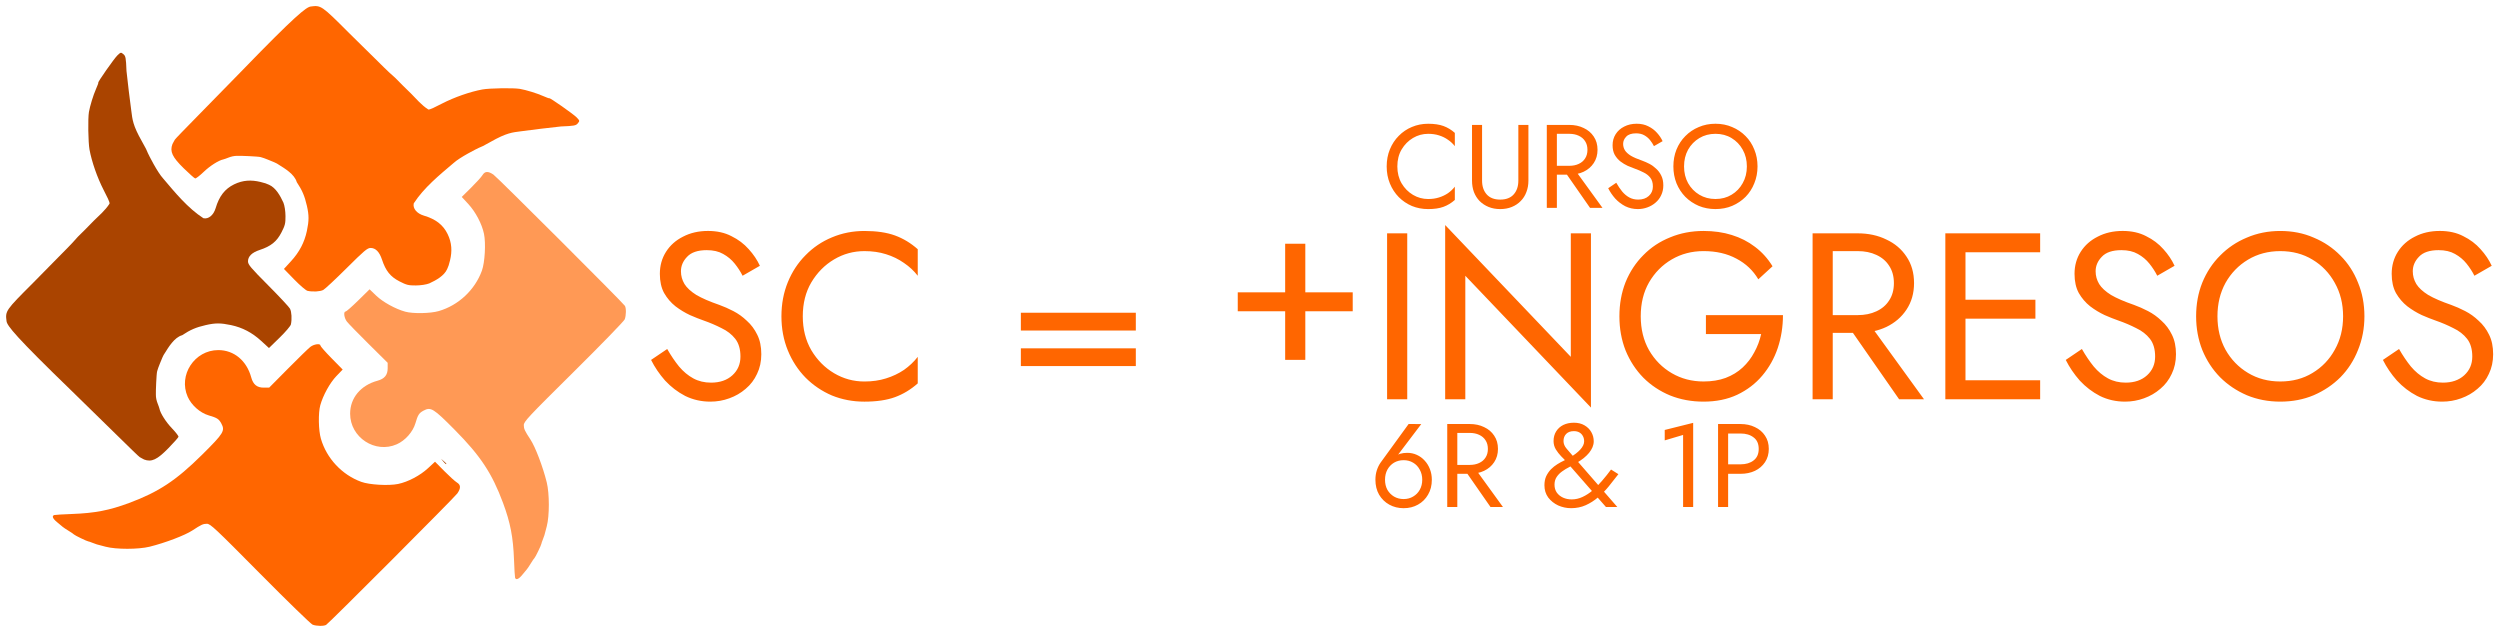
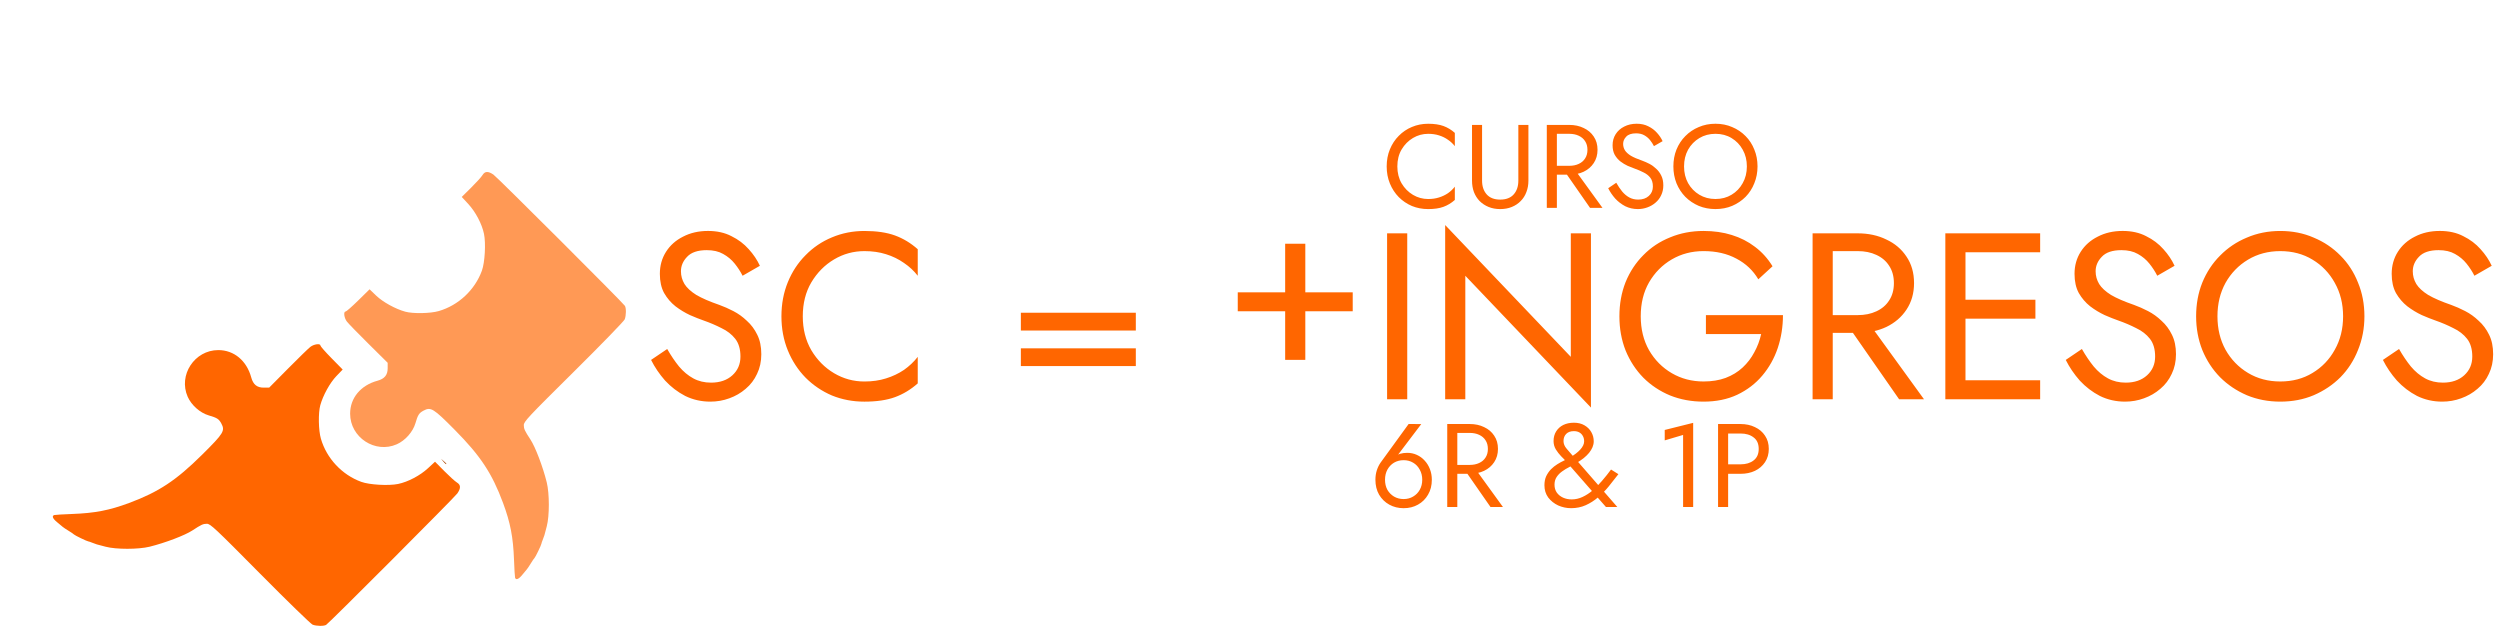
<svg xmlns="http://www.w3.org/2000/svg" xmlns:ns1="http://www.inkscape.org/namespaces/inkscape" xmlns:ns2="http://sodipodi.sourceforge.net/DTD/sodipodi-0.dtd" width="2024.433" height="512" viewBox="0 0 535.631 135.467" version="1.1" id="svg1" xml:space="preserve" ns1:version="1.3.2 (091e20e, 2023-11-25, custom)" ns2:docname="logo_slogan_curvas.svg" ns1:export-filename="logo_slogan.png" ns1:export-xdpi="24.27939" ns1:export-ydpi="24.27939">
  <ns2:namedview id="namedview1" pagecolor="#ffffff" bordercolor="#000000" borderopacity="0.25" ns1:showpageshadow="2" ns1:pageopacity="0.0" ns1:pagecheckerboard="0" ns1:deskcolor="#d1d1d1" ns1:document-units="px" ns1:zoom="0.41004098" ns1:cx="1135.2524" ns1:cy="267.04648" ns1:window-width="1920" ns1:window-height="1017" ns1:window-x="-8" ns1:window-y="-8" ns1:window-maximized="1" ns1:current-layer="g7" showguides="true" />
  <defs id="defs1" />
  <g ns1:label="Capa 1" ns1:groupmode="layer" id="layer1" transform="translate(-52.068,-84.452)">
    <g id="g7" transform="matrix(0.938,0,0,0.938,5.167,6.294)">
      <g id="g8" transform="translate(1.41,1.41)">
        <g id="g1" transform="translate(2.82,2.82)">
-           <path style="fill:#aa4400;stroke-width:1.013" d="m 78.687,184.056 c -0.295,-0.111 -0.723,-0.433 -1.018,-0.558 -0.295,-0.125 -9.707,-9.482 -15.423,-15.015 -12.953,-12.537 -14.841,-14.98 -14.98,-16.015 -0.315,-2.352 -0.229,-2.477 6.069,-8.771 3.234,-3.232 4.47,-4.587 5.819,-5.91 1.235,-1.284 2.724,-2.672 4.385,-4.595 1.167,-1.167 2.474,-2.425 3.607,-3.632 1.204,-1.186 2.666,-2.412 3.632,-3.93 0.158,-0.248 -0.605,-1.712 -1.345,-3.152 -1.446,-2.814 -2.703,-6.413 -3.22,-9.215 -0.301,-1.635 -0.385,-7.094 -0.132,-8.579 0.236,-1.384 0.996,-3.858 1.614,-5.256 0.352,-0.796 0.588,-1.447 0.525,-1.447 -0.246,0 3.631,-5.539 4.37,-6.243 0.763,-0.727 0.8,-0.734 1.362,-0.268 0.52,0.431 0.591,0.814 0.71,3.83 0.275,2.64 0.755,6.553 1.107,9.165 0.258,1.915 0.296,3.21 2.459,7.001 1.037,1.818 0.914,1.691 1.319,2.602 0.191,0.43 2.141,4.337 3.496,5.807 2.716,3.209 5.61,6.746 9.183,9.063 1.154,0.268 2.321,-0.69 2.798,-2.295 0.813,-2.738 2.104,-4.404 4.209,-5.435 2.027,-0.992 3.954,-1.053 6.016,-0.558 1.098,0.263 1.349,0.37 1.991,0.656 1.523,0.679 2.53,2.468 3.27,4.083 0.27,0.681 0.461,1.922 0.469,3.062 0.013,1.685 -0.1,2.138 -0.934,3.754 -1.07,2.071 -2.399,3.139 -4.949,3.979 -1.781,0.586 -2.681,1.464 -2.681,2.612 0,0.728 0.611,1.453 4.613,5.474 2.537,2.549 4.779,4.952 4.982,5.34 0.37,0.706 0.466,2.362 0.207,3.582 -0.076,0.358 -1.235,1.718 -2.575,3.023 l -2.437,2.373 -1.769,-1.621 c -2.077,-1.903 -4.303,-3.069 -6.909,-3.619 -2.369,-0.5 -3.578,-0.499 -5.764,0.003 -2.229,0.512 -3.519,1.065 -5.394,2.314 -1.804,0.494 -3.181,2.857 -3.917,4.026 -0.219,0.348 -0.423,0.614 -0.603,1.094 -0.18,0.479 -0.461,1.11 -0.584,1.419 -0.335,0.838 -0.413,1.054 -0.599,1.689 -0.168,0.573 -0.327,4.673 -0.292,5.317 -0.011,0.745 0.157,1.434 0.429,2.123 0.175,0.429 0.35,0.931 0.388,1.116 0.22,1.069 1.487,3.057 2.85,4.473 0.861,0.894 1.533,1.77 1.494,1.946 -0.04,0.176 -1.079,1.35 -2.311,2.609 -2.569,2.626 -3.839,3.219 -5.536,2.581 z" id="path5" ns2:nodetypes="csssscsssssssssscsssssssssscssssscscsscssssssssscscc" />
          <path style="fill:#ff9955;stroke-width:1.013" d="m 163.422,211.055 c -0.057,-0.184 -0.167,-2.024 -0.244,-4.089 -0.193,-5.188 -0.829,-8.484 -2.509,-13.003 -2.517,-6.771 -5.149,-10.751 -11.035,-16.69 -4.873,-4.917 -5.461,-5.279 -7.123,-4.384 -1.032,0.556 -1.295,0.966 -1.852,2.881 -0.573,1.97 -2.328,3.952 -4.254,4.803 -4.945,2.185 -10.66,-1.561 -10.66,-6.987 0,-3.593 2.402,-6.483 6.259,-7.531 1.596,-0.434 2.315,-1.311 2.315,-2.826 v -1.266 l -4.35,-4.31 c -2.392,-2.37 -4.624,-4.665 -4.96,-5.099 -0.637,-0.824 -0.833,-2.294 -0.305,-2.294 0.168,0 1.47,-1.144 2.894,-2.543 l 2.588,-2.543 1.495,1.437 c 1.53,1.47 4.396,3.052 6.659,3.676 1.767,0.487 5.732,0.415 7.641,-0.139 4.504,-1.307 8.252,-4.814 9.858,-9.224 0.679,-1.863 0.929,-6.251 0.481,-8.412 -0.469,-2.26 -1.919,-5.017 -3.585,-6.817 l -1.497,-1.617 2.148,-2.124 c 1.181,-1.168 2.347,-2.456 2.591,-2.862 0.547,-0.91 1.293,-0.944 2.502,-0.112 0.882,0.607 29.553,29.227 30.024,29.97 0.323,0.509 0.302,2.191 -0.038,3.085 -0.155,0.406 -5.406,5.813 -11.669,12.015 -10.443,10.34 -11.388,11.349 -11.382,12.157 0.006,0.853 0.205,1.282 1.513,3.275 1.127,1.717 2.84,6.214 3.726,9.786 0.636,2.563 0.638,7.69 0.003,10.054 -0.257,0.958 -0.497,1.863 -0.532,2.011 -0.035,0.147 -0.203,0.608 -0.373,1.023 -0.17,0.415 -0.309,0.826 -0.309,0.913 0,0.257 -1.397,3.147 -1.592,3.293 -0.099,0.074 -0.47,0.617 -0.825,1.206 -0.355,0.59 -0.771,1.211 -0.924,1.38 -0.153,0.169 -0.631,0.742 -1.062,1.274 -0.8,0.985 -1.429,1.231 -1.616,0.63 z" id="path3" />
          <path style="fill:#aa4400;stroke-width:1.013" d="m 147.725,185.023 c 0,-0.051 -0.271,-0.322 -0.603,-0.603 l -0.603,-0.511 0.511,0.603 c 0.48,0.567 0.696,0.725 0.696,0.511 z" id="path2" />
-           <path style="fill:#ff6600;stroke-width:1.013" d="m 85.159,112.002 c 0.111,-0.295 0.433,-0.723 0.558,-1.018 0.125,-0.295 9.482,-9.707 15.015,-15.423 12.537,-12.953 14.98,-14.841 16.015,-14.98 2.352,-0.315 2.477,-0.229 8.771,6.069 3.232,3.234 4.587,4.47 5.91,5.819 1.284,1.235 2.672,2.724 4.595,4.385 1.167,1.167 2.425,2.474 3.632,3.607 1.186,1.204 2.412,2.666 3.93,3.632 0.248,0.158 1.712,-0.605 3.152,-1.345 2.814,-1.446 6.413,-2.703 9.215,-3.22 1.635,-0.301 7.094,-0.385 8.579,-0.132 1.384,0.236 3.858,0.996 5.256,1.614 0.796,0.352 1.447,0.588 1.447,0.525 0,-0.246 5.539,3.631 6.243,4.37 0.727,0.763 0.734,0.8 0.268,1.362 -0.431,0.52 -0.814,0.591 -3.83,0.71 -2.64,0.275 -6.553,0.755 -9.165,1.107 -1.915,0.258 -3.21,0.296 -7.001,2.459 -1.818,1.037 -1.691,0.914 -2.602,1.319 -0.43,0.191 -4.337,2.141 -5.807,3.496 -3.209,2.716 -6.746,5.61 -9.063,9.183 -0.268,1.154 0.69,2.321 2.295,2.798 2.738,0.813 4.404,2.104 5.435,4.209 0.992,2.027 1.053,3.954 0.558,6.016 -0.263,1.098 -0.37,1.349 -0.656,1.991 -0.679,1.523 -2.468,2.53 -4.083,3.27 -0.681,0.27 -1.922,0.461 -3.062,0.469 -1.685,0.013 -2.138,-0.1 -3.754,-0.934 -2.071,-1.07 -3.139,-2.399 -3.979,-4.949 -0.586,-1.781 -1.464,-2.681 -2.612,-2.681 -0.728,0 -1.453,0.611 -5.474,4.613 -2.549,2.537 -4.952,4.779 -5.34,4.982 -0.706,0.37 -2.362,0.466 -3.582,0.207 -0.358,-0.076 -1.718,-1.235 -3.023,-2.575 l -2.373,-2.437 1.621,-1.769 c 1.903,-2.077 3.069,-4.303 3.619,-6.909 0.5,-2.369 0.499,-3.578 -0.003,-5.764 -0.512,-2.229 -1.065,-3.519 -2.314,-5.394 -0.494,-1.804 -2.857,-3.181 -4.026,-3.917 -0.348,-0.219 -0.614,-0.423 -1.094,-0.603 -0.479,-0.18 -1.11,-0.461 -1.419,-0.584 -0.838,-0.335 -1.054,-0.413 -1.689,-0.599 -0.573,-0.168 -4.673,-0.327 -5.317,-0.292 -0.745,-0.011 -1.434,0.157 -2.123,0.429 -0.429,0.175 -0.931,0.35 -1.116,0.388 -1.069,0.22 -3.057,1.487 -4.473,2.85 -0.894,0.861 -1.77,1.533 -1.946,1.494 -0.176,-0.04 -1.35,-1.079 -2.609,-2.311 -2.626,-2.569 -3.219,-3.839 -2.581,-5.536 z" id="path7" ns2:nodetypes="csssscsssssssssscsssssssssscssssscscsscssssssssscscc" />
          <path style="fill:#ff6600;stroke-width:1.013" d="m 58.16,196.737 c 0.184,-0.057 2.024,-0.167 4.089,-0.244 5.188,-0.193 8.484,-0.829 13.003,-2.509 6.771,-2.517 10.751,-5.149 16.69,-11.035 4.917,-4.873 5.279,-5.461 4.384,-7.123 -0.556,-1.032 -0.966,-1.295 -2.881,-1.852 -1.97,-0.573 -3.952,-2.328 -4.803,-4.254 -2.185,-4.945 1.561,-10.66 6.987,-10.66 3.593,0 6.483,2.402 7.531,6.259 0.434,1.596 1.311,2.315 2.826,2.315 h 1.266 l 4.31,-4.35 c 2.37,-2.392 4.665,-4.624 5.099,-4.96 0.824,-0.637 2.294,-0.833 2.294,-0.305 0,0.168 1.144,1.47 2.543,2.894 l 2.543,2.588 -1.437,1.495 c -1.47,1.53 -3.052,4.396 -3.676,6.659 -0.487,1.767 -0.415,5.732 0.139,7.641 1.307,4.504 4.814,8.252 9.224,9.858 1.863,0.679 6.251,0.929 8.412,0.481 2.26,-0.469 5.017,-1.919 6.817,-3.585 l 1.617,-1.497 2.124,2.148 c 1.168,1.181 2.456,2.347 2.862,2.591 0.91,0.547 0.944,1.293 0.112,2.502 -0.607,0.882 -29.227,29.553 -29.97,30.024 -0.509,0.323 -2.191,0.302 -3.085,-0.038 -0.406,-0.155 -5.813,-5.406 -12.015,-11.669 -10.34,-10.443 -11.349,-11.388 -12.157,-11.382 -0.853,0.006 -1.282,0.205 -3.275,1.513 -1.717,1.127 -6.214,2.84 -9.786,3.726 -2.563,0.636 -7.69,0.638 -10.054,0.003 -0.958,-0.257 -1.863,-0.497 -2.011,-0.532 -0.147,-0.035 -0.608,-0.203 -1.023,-0.373 -0.415,-0.17 -0.826,-0.309 -0.913,-0.309 -0.257,0 -3.147,-1.397 -3.293,-1.592 -0.074,-0.099 -0.617,-0.47 -1.206,-0.825 -0.59,-0.355 -1.211,-0.771 -1.38,-0.924 -0.169,-0.153 -0.742,-0.631 -1.274,-1.062 -0.985,-0.8 -1.231,-1.429 -0.63,-1.616 z" id="path8" />
        </g>
        <g id="g6" transform="translate(-72.212,-35.671)">
          <path style="font-size:54.144px;font-family:Jost;-inkscape-font-specification:Jost;text-align:end;text-anchor:end;fill:#ff6600;stroke-width:0.958" d="m 273.199,197.305 -3.682,2.491 q 1.245,2.491 3.195,4.711 2.003,2.166 4.602,3.519 2.653,1.299 5.739,1.299 2.274,0 4.332,-0.758 2.112,-0.758 3.736,-2.166 1.678,-1.408 2.599,-3.411 0.975,-2.003 0.975,-4.494 0,-2.599 -0.92,-4.44 -0.92,-1.895 -2.382,-3.195 -1.408,-1.354 -3.086,-2.22 -1.678,-0.866 -3.195,-1.408 -3.303,-1.137 -5.252,-2.274 -1.895,-1.191 -2.707,-2.491 -0.812,-1.354 -0.812,-2.924 0,-1.841 1.408,-3.303 1.408,-1.516 4.494,-1.516 2.22,0 3.736,0.866 1.57,0.866 2.653,2.22 1.083,1.354 1.787,2.761 l 3.953,-2.274 q -0.92,-2.003 -2.545,-3.79 -1.624,-1.841 -3.953,-2.978 -2.274,-1.191 -5.36,-1.191 -3.195,0 -5.685,1.299 -2.491,1.245 -3.898,3.465 -1.408,2.22 -1.408,5.035 0,2.599 0.975,4.386 1.029,1.787 2.599,3.032 1.57,1.191 3.303,2.003 1.733,0.758 3.14,1.245 2.166,0.758 4.061,1.733 1.949,0.92 3.14,2.436 1.191,1.516 1.191,4.061 0,2.599 -1.841,4.277 -1.841,1.678 -4.873,1.678 -2.274,0 -4.061,-0.975 -1.787,-0.975 -3.249,-2.707 -1.408,-1.733 -2.707,-4.007 z m 30.97,-7.472 q 0,-4.44 1.949,-7.743 2.003,-3.357 5.198,-5.252 3.195,-1.895 6.93,-1.895 2.707,0 4.927,0.704 2.274,0.704 4.115,2.003 1.841,1.245 3.14,2.924 v -6.064 q -2.382,-2.112 -5.198,-3.14 -2.815,-1.029 -6.985,-1.029 -3.953,0 -7.418,1.462 -3.411,1.408 -6.01,4.061 -2.599,2.599 -4.061,6.172 -1.462,3.574 -1.462,7.797 0,4.223 1.462,7.797 1.462,3.574 4.061,6.227 2.599,2.599 6.01,4.061 3.465,1.408 7.418,1.408 4.169,0 6.985,-1.029 2.816,-1.029 5.198,-3.14 v -6.064 q -1.299,1.678 -3.14,2.978 -1.841,1.245 -4.115,1.949 -2.22,0.704 -4.927,0.704 -3.736,0 -6.93,-1.895 -3.195,-1.895 -5.198,-5.252 -1.949,-3.357 -1.949,-7.743 z m 49.812,11.37 h 26.26 v -4.061 h -26.26 z m 0,-8.122 h 26.26 v -4.061 h -26.26 z m 49.542,-4.396 h 26.26 v -4.332 h -26.26 z m 10.829,-15.431 v 26.531 h 4.602 v -26.531 z m 23.282,-2.372 v 37.901 h 4.602 v -37.901 z m 41.962,0 v 28.209 L 450.9,168.988 v 39.796 h 4.602 v -28.209 l 28.696,30.104 v -39.796 z m 30.862,23.011 h 12.616 q -0.487,2.22 -1.57,4.169 -1.029,1.949 -2.653,3.465 -1.624,1.516 -3.898,2.382 -2.22,0.812 -5.035,0.812 -4.007,0 -7.255,-1.895 -3.249,-1.895 -5.198,-5.252 -1.895,-3.357 -1.895,-7.743 0,-4.44 1.895,-7.743 1.949,-3.357 5.198,-5.252 3.249,-1.895 7.255,-1.895 4.332,0 7.526,1.733 3.195,1.678 4.981,4.711 l 3.249,-2.978 q -1.624,-2.653 -4.007,-4.44 -2.328,-1.787 -5.306,-2.707 -2.924,-0.92 -6.443,-0.92 -4.115,0 -7.634,1.462 -3.519,1.408 -6.118,4.061 -2.599,2.599 -4.061,6.172 -1.408,3.574 -1.408,7.797 0,4.223 1.408,7.797 1.462,3.574 4.061,6.227 2.599,2.599 6.118,4.061 3.519,1.408 7.634,1.408 4.332,0 7.688,-1.57 3.411,-1.624 5.739,-4.386 2.328,-2.761 3.519,-6.281 1.191,-3.574 1.191,-7.526 h -17.597 z m 31.133,-3.79 12.995,18.68 h 5.685 l -13.536,-18.68 z m -6.768,-19.221 v 37.901 h 4.602 v -37.901 z m 2.545,4.061 h 7.743 q 2.436,0 4.277,0.866 1.895,0.866 2.924,2.491 1.083,1.624 1.083,3.953 0,2.328 -1.083,3.953 -1.029,1.624 -2.924,2.491 -1.841,0.866 -4.277,0.866 h -7.743 v 4.061 h 7.743 q 3.682,0 6.551,-1.354 2.924,-1.408 4.602,-3.953 1.733,-2.599 1.733,-6.064 0,-3.519 -1.733,-6.064 -1.678,-2.545 -4.602,-3.898 -2.87,-1.408 -6.551,-1.408 h -7.743 z m 30.321,33.84 h 19.113 v -4.332 h -19.113 z m 0,-33.569 h 19.113 v -4.332 h -19.113 z m 0,15.16 h 18.03 v -4.332 h -18.03 z m -2.545,-19.492 v 37.901 h 4.602 v -37.901 z m 31.187,26.422 -3.682,2.491 q 1.245,2.491 3.195,4.711 2.003,2.166 4.602,3.519 2.653,1.299 5.739,1.299 2.274,0 4.332,-0.758 2.112,-0.758 3.736,-2.166 1.678,-1.408 2.599,-3.411 0.975,-2.003 0.975,-4.494 0,-2.599 -0.92,-4.44 -0.92,-1.895 -2.382,-3.195 -1.408,-1.354 -3.086,-2.22 -1.678,-0.866 -3.195,-1.408 -3.303,-1.137 -5.252,-2.274 -1.895,-1.191 -2.707,-2.491 -0.812,-1.354 -0.812,-2.924 0,-1.841 1.408,-3.303 1.408,-1.516 4.494,-1.516 2.22,0 3.736,0.866 1.57,0.866 2.653,2.22 1.083,1.354 1.787,2.761 l 3.953,-2.274 q -0.92,-2.003 -2.545,-3.79 -1.624,-1.841 -3.953,-2.978 -2.274,-1.191 -5.36,-1.191 -3.195,0 -5.685,1.299 -2.491,1.245 -3.898,3.465 -1.408,2.22 -1.408,5.035 0,2.599 0.975,4.386 1.029,1.787 2.599,3.032 1.57,1.191 3.303,2.003 1.733,0.758 3.14,1.245 2.166,0.758 4.061,1.733 1.949,0.92 3.14,2.436 1.191,1.516 1.191,4.061 0,2.599 -1.841,4.277 -1.841,1.678 -4.873,1.678 -2.274,0 -4.061,-0.975 -1.787,-0.975 -3.249,-2.707 -1.408,-1.733 -2.707,-4.007 z m 30.97,-7.472 q 0,-4.277 1.841,-7.634 1.895,-3.357 5.144,-5.306 3.249,-1.949 7.364,-1.949 4.169,0 7.364,1.949 3.249,1.949 5.09,5.306 1.895,3.357 1.895,7.634 0,4.277 -1.895,7.634 -1.841,3.357 -5.09,5.306 -3.195,1.949 -7.364,1.949 -4.115,0 -7.364,-1.949 -3.249,-1.949 -5.144,-5.306 -1.841,-3.357 -1.841,-7.634 z m -4.873,0 q 0,4.115 1.408,7.688 1.462,3.574 4.061,6.227 2.599,2.599 6.118,4.115 3.519,1.462 7.634,1.462 4.169,0 7.634,-1.462 3.519,-1.516 6.118,-4.115 2.599,-2.653 4.007,-6.227 1.462,-3.574 1.462,-7.688 0,-4.169 -1.462,-7.688 -1.408,-3.574 -4.007,-6.172 -2.599,-2.653 -6.118,-4.115 -3.465,-1.516 -7.634,-1.516 -4.115,0 -7.634,1.516 -3.519,1.462 -6.118,4.115 -2.599,2.599 -4.061,6.172 -1.408,3.519 -1.408,7.688 z m 46.347,7.472 -3.682,2.491 q 1.245,2.491 3.195,4.711 2.003,2.166 4.602,3.519 2.653,1.299 5.739,1.299 2.274,0 4.332,-0.758 2.112,-0.758 3.736,-2.166 1.678,-1.408 2.599,-3.411 0.975,-2.003 0.975,-4.494 0,-2.599 -0.92,-4.44 -0.92,-1.895 -2.382,-3.195 -1.408,-1.354 -3.086,-2.22 -1.678,-0.866 -3.195,-1.408 -3.303,-1.137 -5.252,-2.274 -1.895,-1.191 -2.707,-2.491 -0.812,-1.354 -0.812,-2.924 0,-1.841 1.408,-3.303 1.408,-1.516 4.494,-1.516 2.22,0 3.736,0.866 1.57,0.866 2.653,2.22 1.083,1.354 1.787,2.761 l 3.953,-2.274 q -0.92,-2.003 -2.545,-3.79 -1.624,-1.841 -3.953,-2.978 -2.274,-1.191 -5.36,-1.191 -3.195,0 -5.685,1.299 -2.491,1.245 -3.898,3.465 -1.408,2.22 -1.408,5.035 0,2.599 0.975,4.386 1.029,1.787 2.599,3.032 1.57,1.191 3.303,2.003 1.733,0.758 3.14,1.245 2.166,0.758 4.061,1.733 1.949,0.92 3.14,2.436 1.191,1.516 1.191,4.061 0,2.599 -1.841,4.277 -1.841,1.678 -4.873,1.678 -2.274,0 -4.061,-0.975 -1.787,-0.975 -3.249,-2.707 -1.408,-1.733 -2.707,-4.007 z" id="text1" aria-label="SC = +INGRESOS" />
          <path style="font-size:27.072px;font-family:Jost;-inkscape-font-specification:Jost;text-align:end;text-anchor:end;fill:#ff6600;stroke-width:0.958" d="m 439.977,155.596 q 0,-2.22 0.975,-3.871 1.002,-1.678 2.599,-2.626 1.597,-0.948 3.465,-0.948 1.354,0 2.464,0.352 1.137,0.352 2.057,1.002 0.92,0.623 1.57,1.462 v -3.032 q -1.191,-1.056 -2.599,-1.57 -1.408,-0.514 -3.492,-0.514 -1.976,0 -3.709,0.731 -1.706,0.704 -3.005,2.03 -1.299,1.299 -2.03,3.086 -0.731,1.787 -0.731,3.898 0,2.112 0.731,3.898 0.731,1.787 2.03,3.113 1.299,1.299 3.005,2.03 1.733,0.704 3.709,0.704 2.085,0 3.492,-0.514 1.408,-0.514 2.599,-1.57 v -3.032 q -0.65,0.839 -1.57,1.489 -0.92,0.623 -2.057,0.975 -1.11,0.352 -2.464,0.352 -1.868,0 -3.465,-0.948 -1.597,-0.948 -2.599,-2.626 -0.975,-1.678 -0.975,-3.871 z m 17.055,-9.475 v 12.724 q 0,1.408 0.433,2.599 0.46,1.191 1.299,2.057 0.866,0.866 2.057,1.354 1.191,0.487 2.653,0.487 1.462,0 2.653,-0.487 1.191,-0.487 2.03,-1.354 0.866,-0.866 1.299,-2.057 0.46,-1.191 0.46,-2.599 v -12.724 h -2.301 v 12.724 q 0,1.949 -1.056,3.14 -1.056,1.191 -3.086,1.191 -2.03,0 -3.086,-1.191 -1.056,-1.191 -1.056,-3.14 v -12.724 z m 20.466,9.611 6.497,9.34 h 2.843 l -6.768,-9.34 z m -3.384,-9.611 v 18.95 h 2.301 v -18.95 z m 1.272,2.03 h 3.871 q 1.218,0 2.139,0.433 0.948,0.433 1.462,1.245 0.541,0.812 0.541,1.976 0,1.164 -0.541,1.976 -0.514,0.812 -1.462,1.245 -0.92,0.433 -2.139,0.433 h -3.871 v 2.03 h 3.871 q 1.841,0 3.276,-0.677 1.462,-0.704 2.301,-1.976 0.866,-1.299 0.866,-3.032 0,-1.76 -0.866,-3.032 -0.839,-1.272 -2.301,-1.949 -1.435,-0.704 -3.276,-0.704 h -3.871 z m 14.592,11.181 -1.841,1.245 q 0.623,1.245 1.597,2.355 1.002,1.083 2.301,1.76 1.327,0.65 2.87,0.65 1.137,0 2.166,-0.379 1.056,-0.379 1.868,-1.083 0.839,-0.704 1.299,-1.706 0.487,-1.002 0.487,-2.247 0,-1.299 -0.46,-2.22 -0.46,-0.948 -1.191,-1.597 -0.704,-0.677 -1.543,-1.11 -0.839,-0.433 -1.597,-0.704 -1.651,-0.569 -2.626,-1.137 -0.948,-0.596 -1.354,-1.245 -0.406,-0.677 -0.406,-1.462 0,-0.92 0.704,-1.651 0.704,-0.758 2.247,-0.758 1.11,0 1.868,0.433 0.785,0.433 1.327,1.11 0.541,0.677 0.893,1.381 l 1.976,-1.137 q -0.46,-1.002 -1.272,-1.895 -0.812,-0.92 -1.976,-1.489 -1.137,-0.596 -2.68,-0.596 -1.597,0 -2.843,0.65 -1.245,0.623 -1.949,1.733 -0.704,1.11 -0.704,2.518 0,1.299 0.487,2.193 0.514,0.893 1.299,1.516 0.785,0.596 1.651,1.002 0.866,0.379 1.57,0.623 1.083,0.379 2.03,0.866 0.975,0.46 1.57,1.218 0.596,0.758 0.596,2.03 0,1.299 -0.92,2.139 -0.92,0.839 -2.436,0.839 -1.137,0 -2.03,-0.487 -0.893,-0.487 -1.624,-1.354 -0.704,-0.866 -1.354,-2.003 z m 15.485,-3.736 q 0,-2.139 0.92,-3.817 0.948,-1.678 2.572,-2.653 1.624,-0.975 3.682,-0.975 2.085,0 3.682,0.975 1.624,0.975 2.545,2.653 0.948,1.678 0.948,3.817 0,2.139 -0.948,3.817 -0.92,1.678 -2.545,2.653 -1.597,0.975 -3.682,0.975 -2.057,0 -3.682,-0.975 -1.624,-0.975 -2.572,-2.653 -0.92,-1.678 -0.92,-3.817 z m -2.436,0 q 0,2.057 0.704,3.844 0.731,1.787 2.03,3.113 1.299,1.299 3.059,2.057 1.76,0.731 3.817,0.731 2.085,0 3.817,-0.731 1.76,-0.758 3.059,-2.057 1.299,-1.327 2.003,-3.113 0.731,-1.787 0.731,-3.844 0,-2.085 -0.731,-3.844 -0.704,-1.787 -2.003,-3.086 -1.299,-1.327 -3.059,-2.057 -1.733,-0.758 -3.817,-0.758 -2.057,0 -3.817,0.758 -1.76,0.731 -3.059,2.057 -1.299,1.299 -2.03,3.086 -0.704,1.76 -0.704,3.844 z" id="text2" aria-label="CURSO" />
          <path style="font-size:27.072px;font-family:Jost;-inkscape-font-specification:Jost;text-align:end;text-anchor:end;fill:#ff6600;stroke-width:0.958" d="m 437.161,227.165 q 0,-1.299 0.541,-2.301 0.569,-1.029 1.516,-1.597 0.975,-0.569 2.193,-0.569 1.218,0 2.166,0.569 0.975,0.569 1.516,1.597 0.569,1.002 0.569,2.301 0,1.299 -0.569,2.301 -0.541,0.975 -1.516,1.543 -0.948,0.569 -2.166,0.569 -1.218,0 -2.193,-0.569 -0.948,-0.569 -1.516,-1.543 -0.541,-1.002 -0.541,-2.301 z m 5.387,-12.724 -6.389,8.798 q -0.541,0.758 -0.866,1.76 -0.325,1.002 -0.325,2.166 0,1.949 0.839,3.411 0.866,1.462 2.328,2.274 1.462,0.812 3.276,0.812 1.841,0 3.276,-0.812 1.462,-0.812 2.301,-2.274 0.866,-1.462 0.866,-3.411 0,-1.299 -0.433,-2.409 -0.433,-1.137 -1.218,-1.976 -0.758,-0.839 -1.787,-1.299 -1.002,-0.46 -2.166,-0.46 -0.92,0 -1.651,0.217 -0.704,0.217 -1.245,0.893 l 0.162,0.135 5.929,-7.824 z m 12.209,9.611 6.497,9.34 h 2.843 l -6.768,-9.34 z m -3.384,-9.611 v 18.95 h 2.301 v -18.95 z m 1.272,2.03 h 3.871 q 1.218,0 2.139,0.433 0.948,0.433 1.462,1.245 0.541,0.812 0.541,1.976 0,1.164 -0.541,1.976 -0.514,0.812 -1.462,1.245 -0.92,0.433 -2.139,0.433 h -3.871 v 2.03 h 3.871 q 1.841,0 3.276,-0.677 1.462,-0.704 2.301,-1.976 0.866,-1.299 0.866,-3.032 0,-1.76 -0.866,-3.032 -0.839,-1.272 -2.301,-1.949 -1.435,-0.704 -3.276,-0.704 h -3.871 z m 25.881,6.524 9.096,10.396 h 2.599 l -10.017,-11.506 q -0.812,-0.948 -1.543,-1.787 -0.731,-0.839 -0.731,-1.76 0,-1.029 0.623,-1.651 0.623,-0.623 1.733,-0.623 0.758,0 1.272,0.298 0.514,0.298 0.785,0.812 0.298,0.514 0.298,1.218 0,0.92 -0.893,1.895 -0.866,0.948 -2.382,1.814 -0.541,0.298 -1.299,0.677 -0.758,0.352 -1.543,0.839 -0.785,0.487 -1.462,1.164 -0.65,0.677 -1.083,1.57 -0.406,0.893 -0.406,2.085 0,1.597 0.866,2.788 0.893,1.164 2.274,1.814 1.408,0.623 2.951,0.623 1.814,0 3.33,-0.677 1.516,-0.677 2.815,-1.787 1.299,-1.11 2.436,-2.491 1.137,-1.408 2.22,-2.815 l -1.678,-1.056 q -0.975,1.327 -2.03,2.545 -1.029,1.218 -2.139,2.193 -1.11,0.948 -2.328,1.516 -1.191,0.569 -2.491,0.569 -1.083,0 -1.976,-0.406 -0.893,-0.406 -1.435,-1.164 -0.514,-0.758 -0.514,-1.787 0,-1.029 0.487,-1.76 0.487,-0.731 1.245,-1.272 0.785,-0.569 1.651,-1.002 0.866,-0.46 1.597,-0.893 0.948,-0.569 1.678,-1.137 0.731,-0.596 1.245,-1.218 0.514,-0.65 0.785,-1.299 0.271,-0.65 0.271,-1.327 0,-1.137 -0.541,-2.085 -0.541,-0.975 -1.57,-1.57 -1.002,-0.596 -2.436,-0.596 -1.354,0 -2.409,0.514 -1.029,0.514 -1.624,1.462 -0.596,0.948 -0.596,2.22 0,1.029 0.514,1.895 0.541,0.866 1.218,1.57 0.704,0.677 1.137,1.191 z m 22.524,-4.819 4.196,-1.245 v 16.46 h 2.301 v -19.221 l -6.497,1.624 z m 12.182,-3.736 v 18.95 h 2.301 v -18.95 z m 1.272,2.166 h 3.871 q 1.841,0 2.978,0.893 1.164,0.866 1.164,2.626 0,1.733 -1.164,2.626 -1.137,0.893 -2.978,0.893 H 514.506 v 2.166 h 3.871 q 1.841,0 3.276,-0.677 1.462,-0.704 2.301,-1.976 0.866,-1.299 0.866,-3.032 0,-1.76 -0.866,-3.032 -0.839,-1.272 -2.301,-1.949 -1.435,-0.704 -3.276,-0.704 H 514.506 Z" id="text3" aria-label="6R &amp; 1P" />
        </g>
      </g>
    </g>
  </g>
</svg>